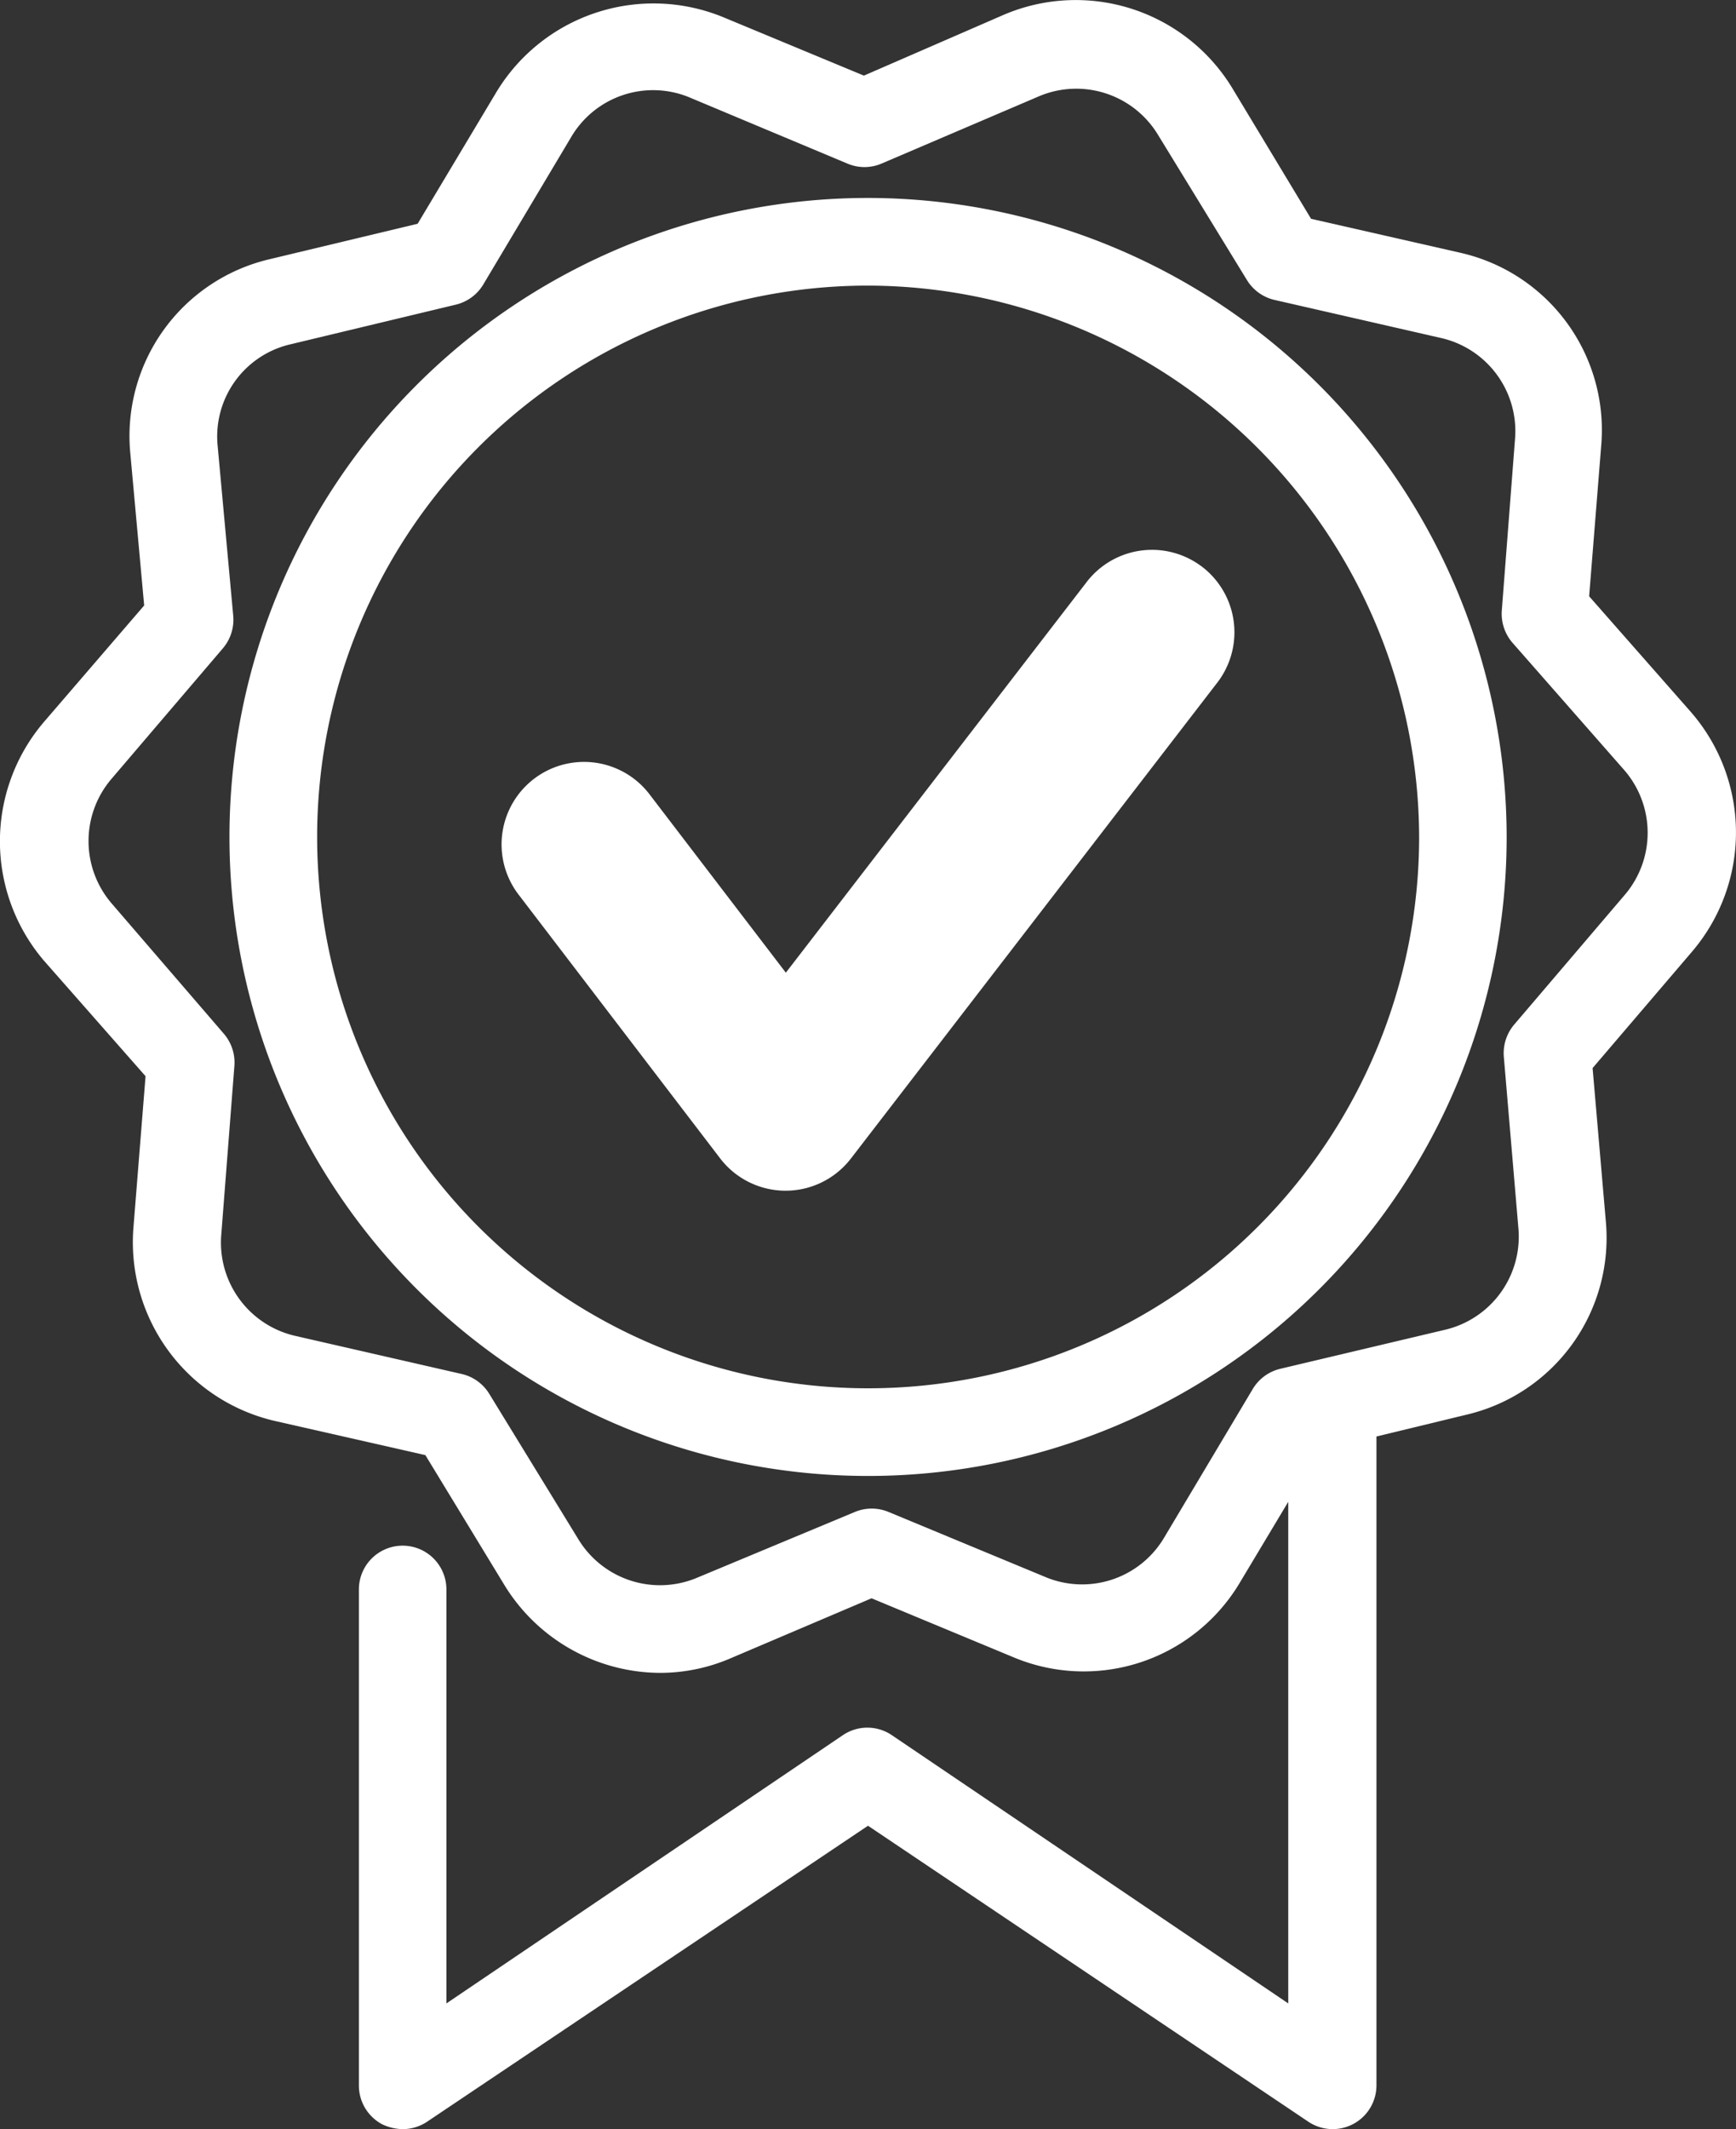
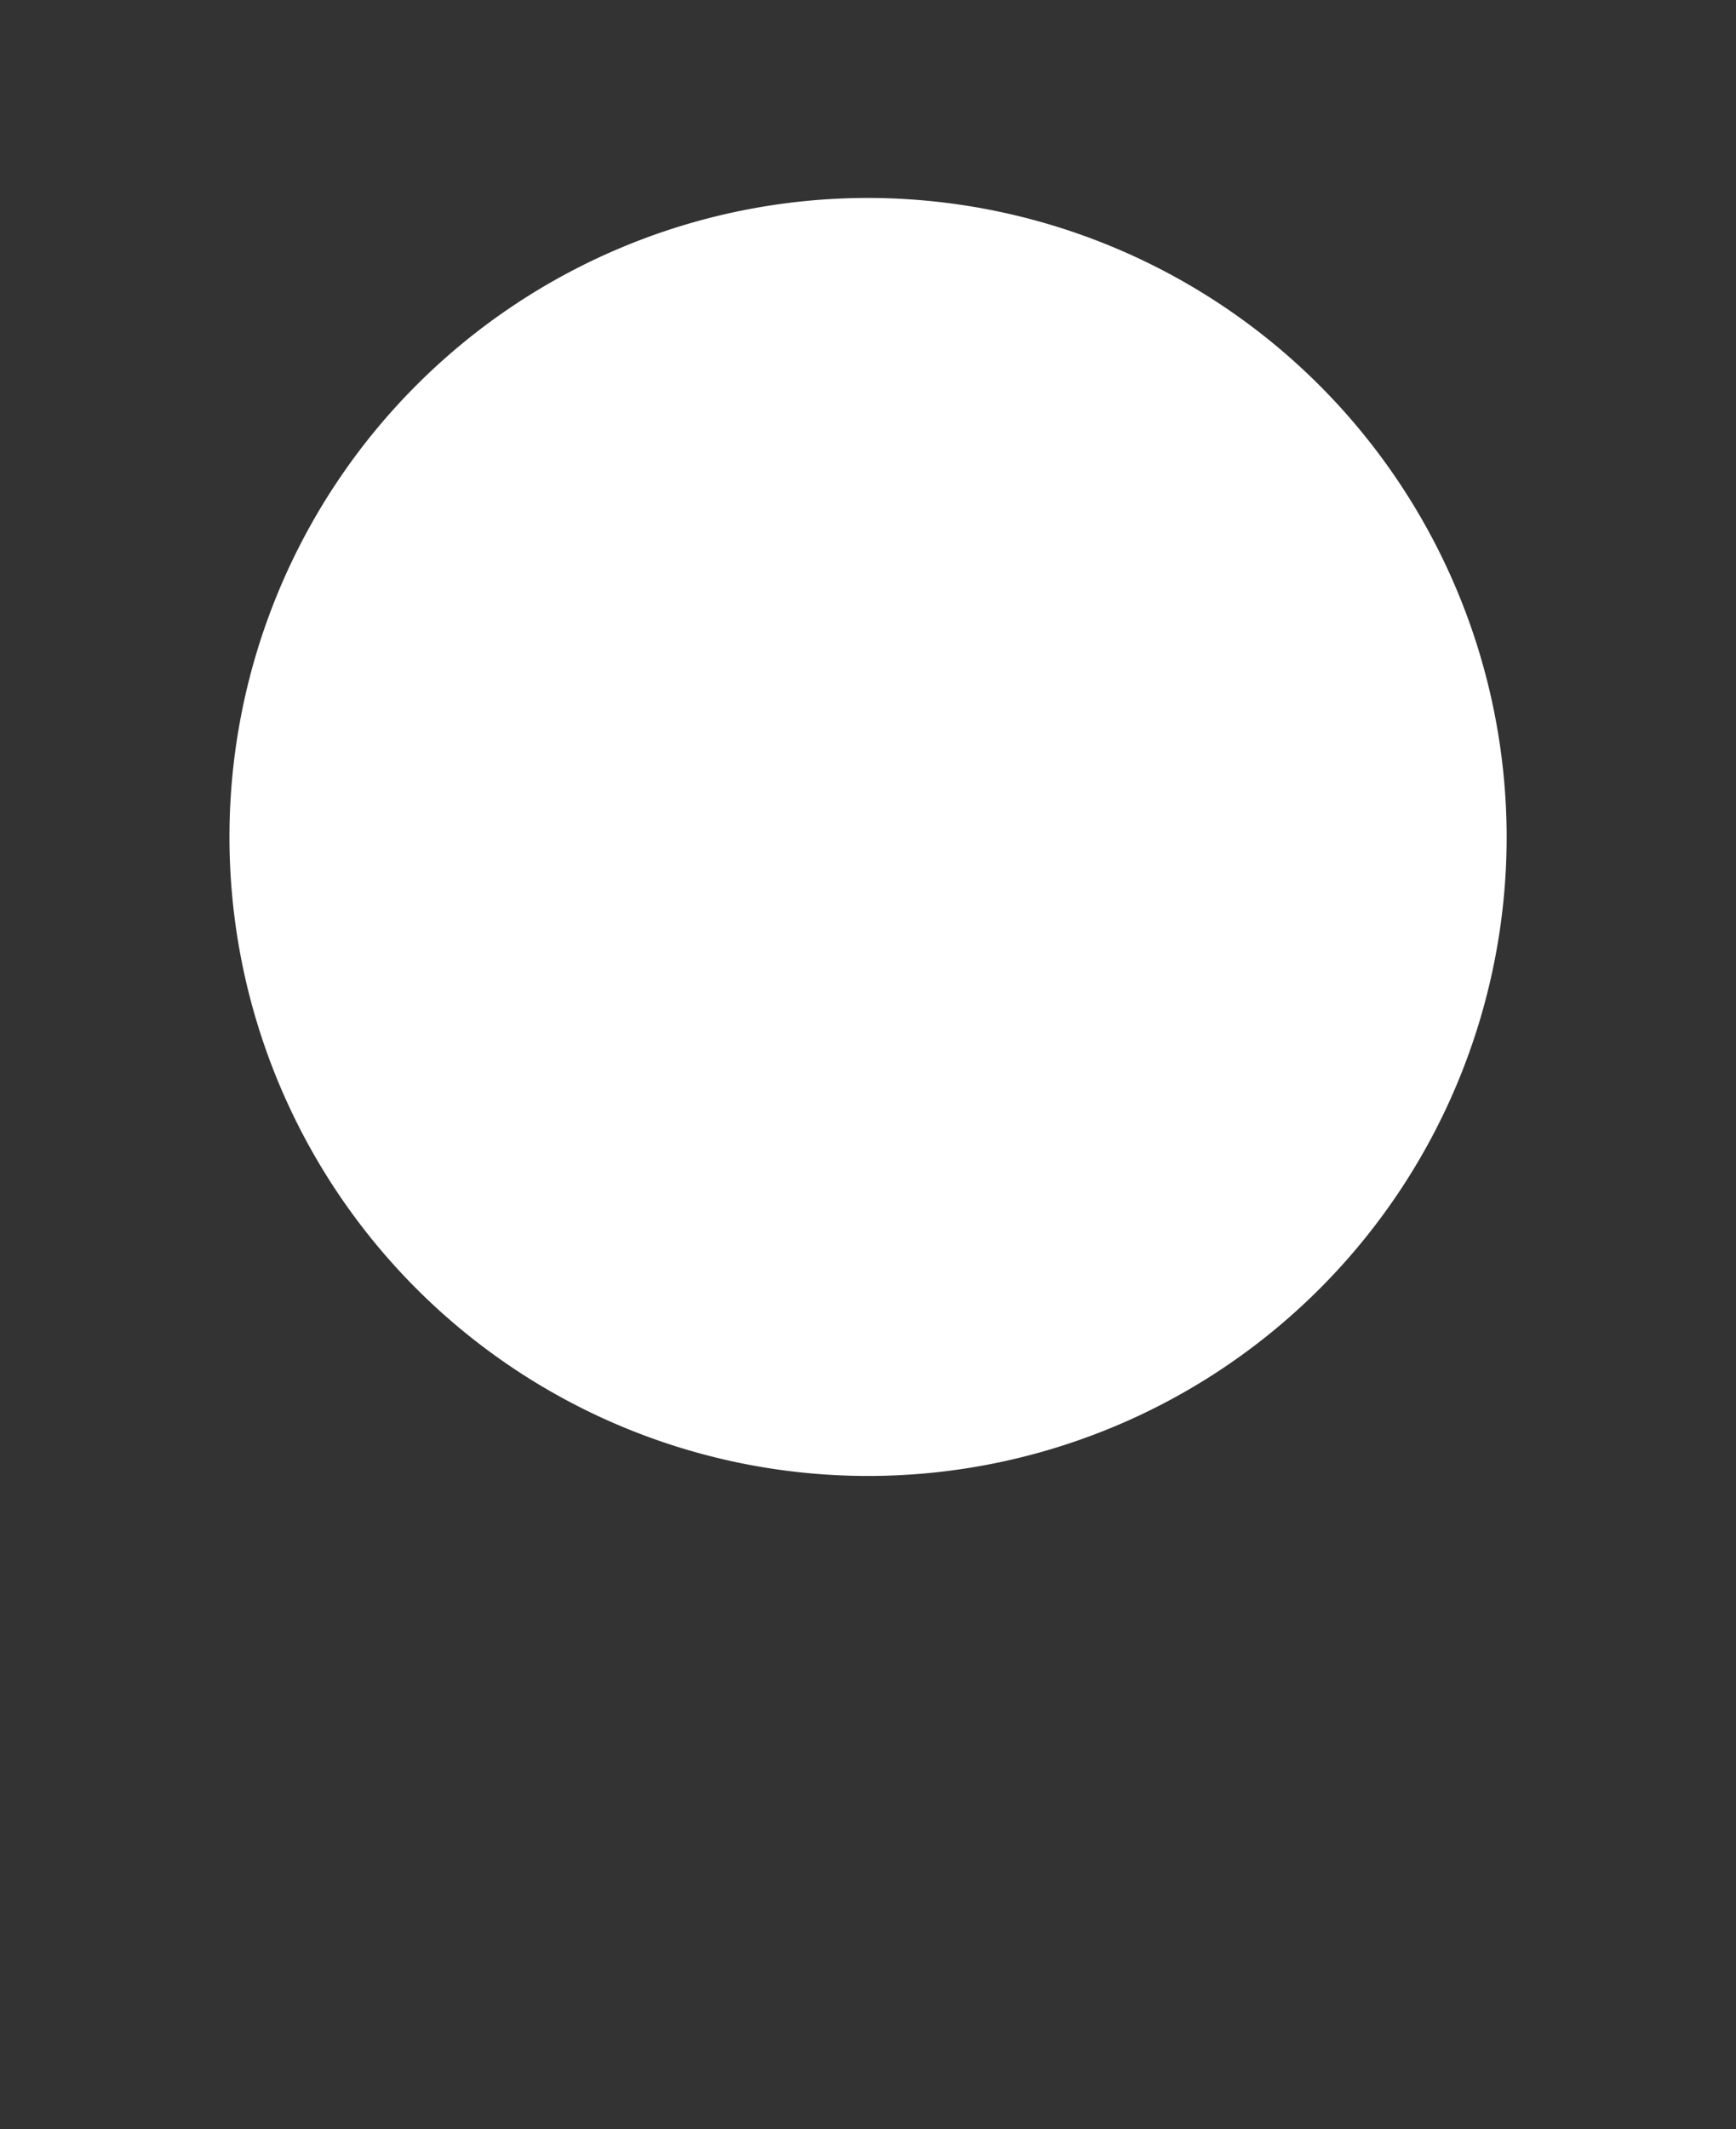
<svg xmlns="http://www.w3.org/2000/svg" width="133.273" height="163.353" viewBox="0 0 133.273 163.353">
  <rect x="0" y="0" width="133.273" height="163.353" fill="#333333" stroke="none" />
  <defs>
    <style>.a{fill:#fff;}</style>
  </defs>
  <g transform="translate(-121.337 -1.743)">
-     <path class="a" d="M195.768,25.708a6.33,6.33,0,0,0-8.816,1.337L163.924,56.931l-10.53-13.77a6.33,6.33,0,0,0-10.039,7.711l15.522,20.3a6.328,6.328,0,0,0,10.042.017L196.951,34.8c.069-.085.139-.176.193-.252a6.332,6.332,0,0,0-1.376-8.844Z" transform="translate(17.742 19.438)" />
-     <path class="a" d="M251.136,56.357l-7.8-8.865.937-11.7a13.944,13.944,0,0,0-10.851-14.662l-11.435-2.6L215.937,8.5a14.066,14.066,0,0,0-17.579-5.606l-10.7,4.651-10.84-4.5a14.1,14.1,0,0,0-17.379,5.775L153.4,18.909l-11.413,2.732A13.932,13.932,0,0,0,131.339,36.5l1.066,11.695-7.7,8.943a14.1,14.1,0,0,0,.006,18.31l7.8,8.863-.937,11.7a14.077,14.077,0,0,0,10.958,14.771l11.461,2.6,6.111,10.039a14.091,14.091,0,0,0,11.888,6.667,13.712,13.712,0,0,0,5.439-1.122l10.816-4.6,10.836,4.5a13.946,13.946,0,0,0,17.384-5.614l3.77-6.289v38.485l-30.433-20.58a3.348,3.348,0,0,0-3.761,0l-30.435,20.58V123.688a3.359,3.359,0,0,0-6.719,0v38.038a3.365,3.365,0,0,0,1.81,3.006,3.748,3.748,0,0,0,1.55.36,3.363,3.363,0,0,0,1.88-.571l33.845-22.705,33.793,22.7a3.36,3.36,0,0,0,5.241-2.787V111.952l6.954-1.682a13.935,13.935,0,0,0,10.652-14.857l-1.013-11.726,7.641-8.941A14.076,14.076,0,0,0,251.136,56.357Zm-14.35,26.468,1.12,13.165a7.338,7.338,0,0,1-5.569,7.759l-12.707,3.008a3.378,3.378,0,0,0-2.116,1.547l-6.747,11.309a7.32,7.32,0,0,1-9.067,3.166l-12.149-5.037a3.367,3.367,0,0,0-2.585,0l-12.1,5.041a7.336,7.336,0,0,1-9.1-2.9l-6.875-11.214a3.358,3.358,0,0,0-2.114-1.513l-12.815-2.932a7.34,7.34,0,0,1-5.643-7.687l1.013-13.028a3.386,3.386,0,0,0-.807-2.452l-8.631-10.018a7.34,7.34,0,0,1,0-9.538l8.549-10.013a3.38,3.38,0,0,0,.8-2.491l-1.2-13.08a7.259,7.259,0,0,1,5.489-7.733l12.783-3.064a3.374,3.374,0,0,0,2.12-1.545l6.741-11.3a7.3,7.3,0,0,1,9.2-3.014L186.407,14.3a3.339,3.339,0,0,0,2.591,0l12.1-5.169a7.336,7.336,0,0,1,9.1,2.893l6.875,11.218a3.371,3.371,0,0,0,2.114,1.513L232,27.683a7.327,7.327,0,0,1,5.643,7.767l-1.013,13.136a3.4,3.4,0,0,0,.809,2.457l8.629,9.825a7.338,7.338,0,0,1,0,9.534L237.59,80.34A3.392,3.392,0,0,0,236.786,82.825Z" transform="translate(0)" />
-     <path class="a" d="M179.86,9.932a49.025,49.025,0,1,0,49.025,49.025A49.079,49.079,0,0,0,179.86,9.932Zm42.306,49.025a42.3,42.3,0,1,1-42.306-42.3A42.426,42.426,0,0,1,222.165,58.957Z" transform="translate(8.118 6.998)" />
+     <path class="a" d="M179.86,9.932a49.025,49.025,0,1,0,49.025,49.025A49.079,49.079,0,0,0,179.86,9.932Zm42.306,49.025A42.426,42.426,0,0,1,222.165,58.957Z" transform="translate(8.118 6.998)" />
  </g>
</svg>